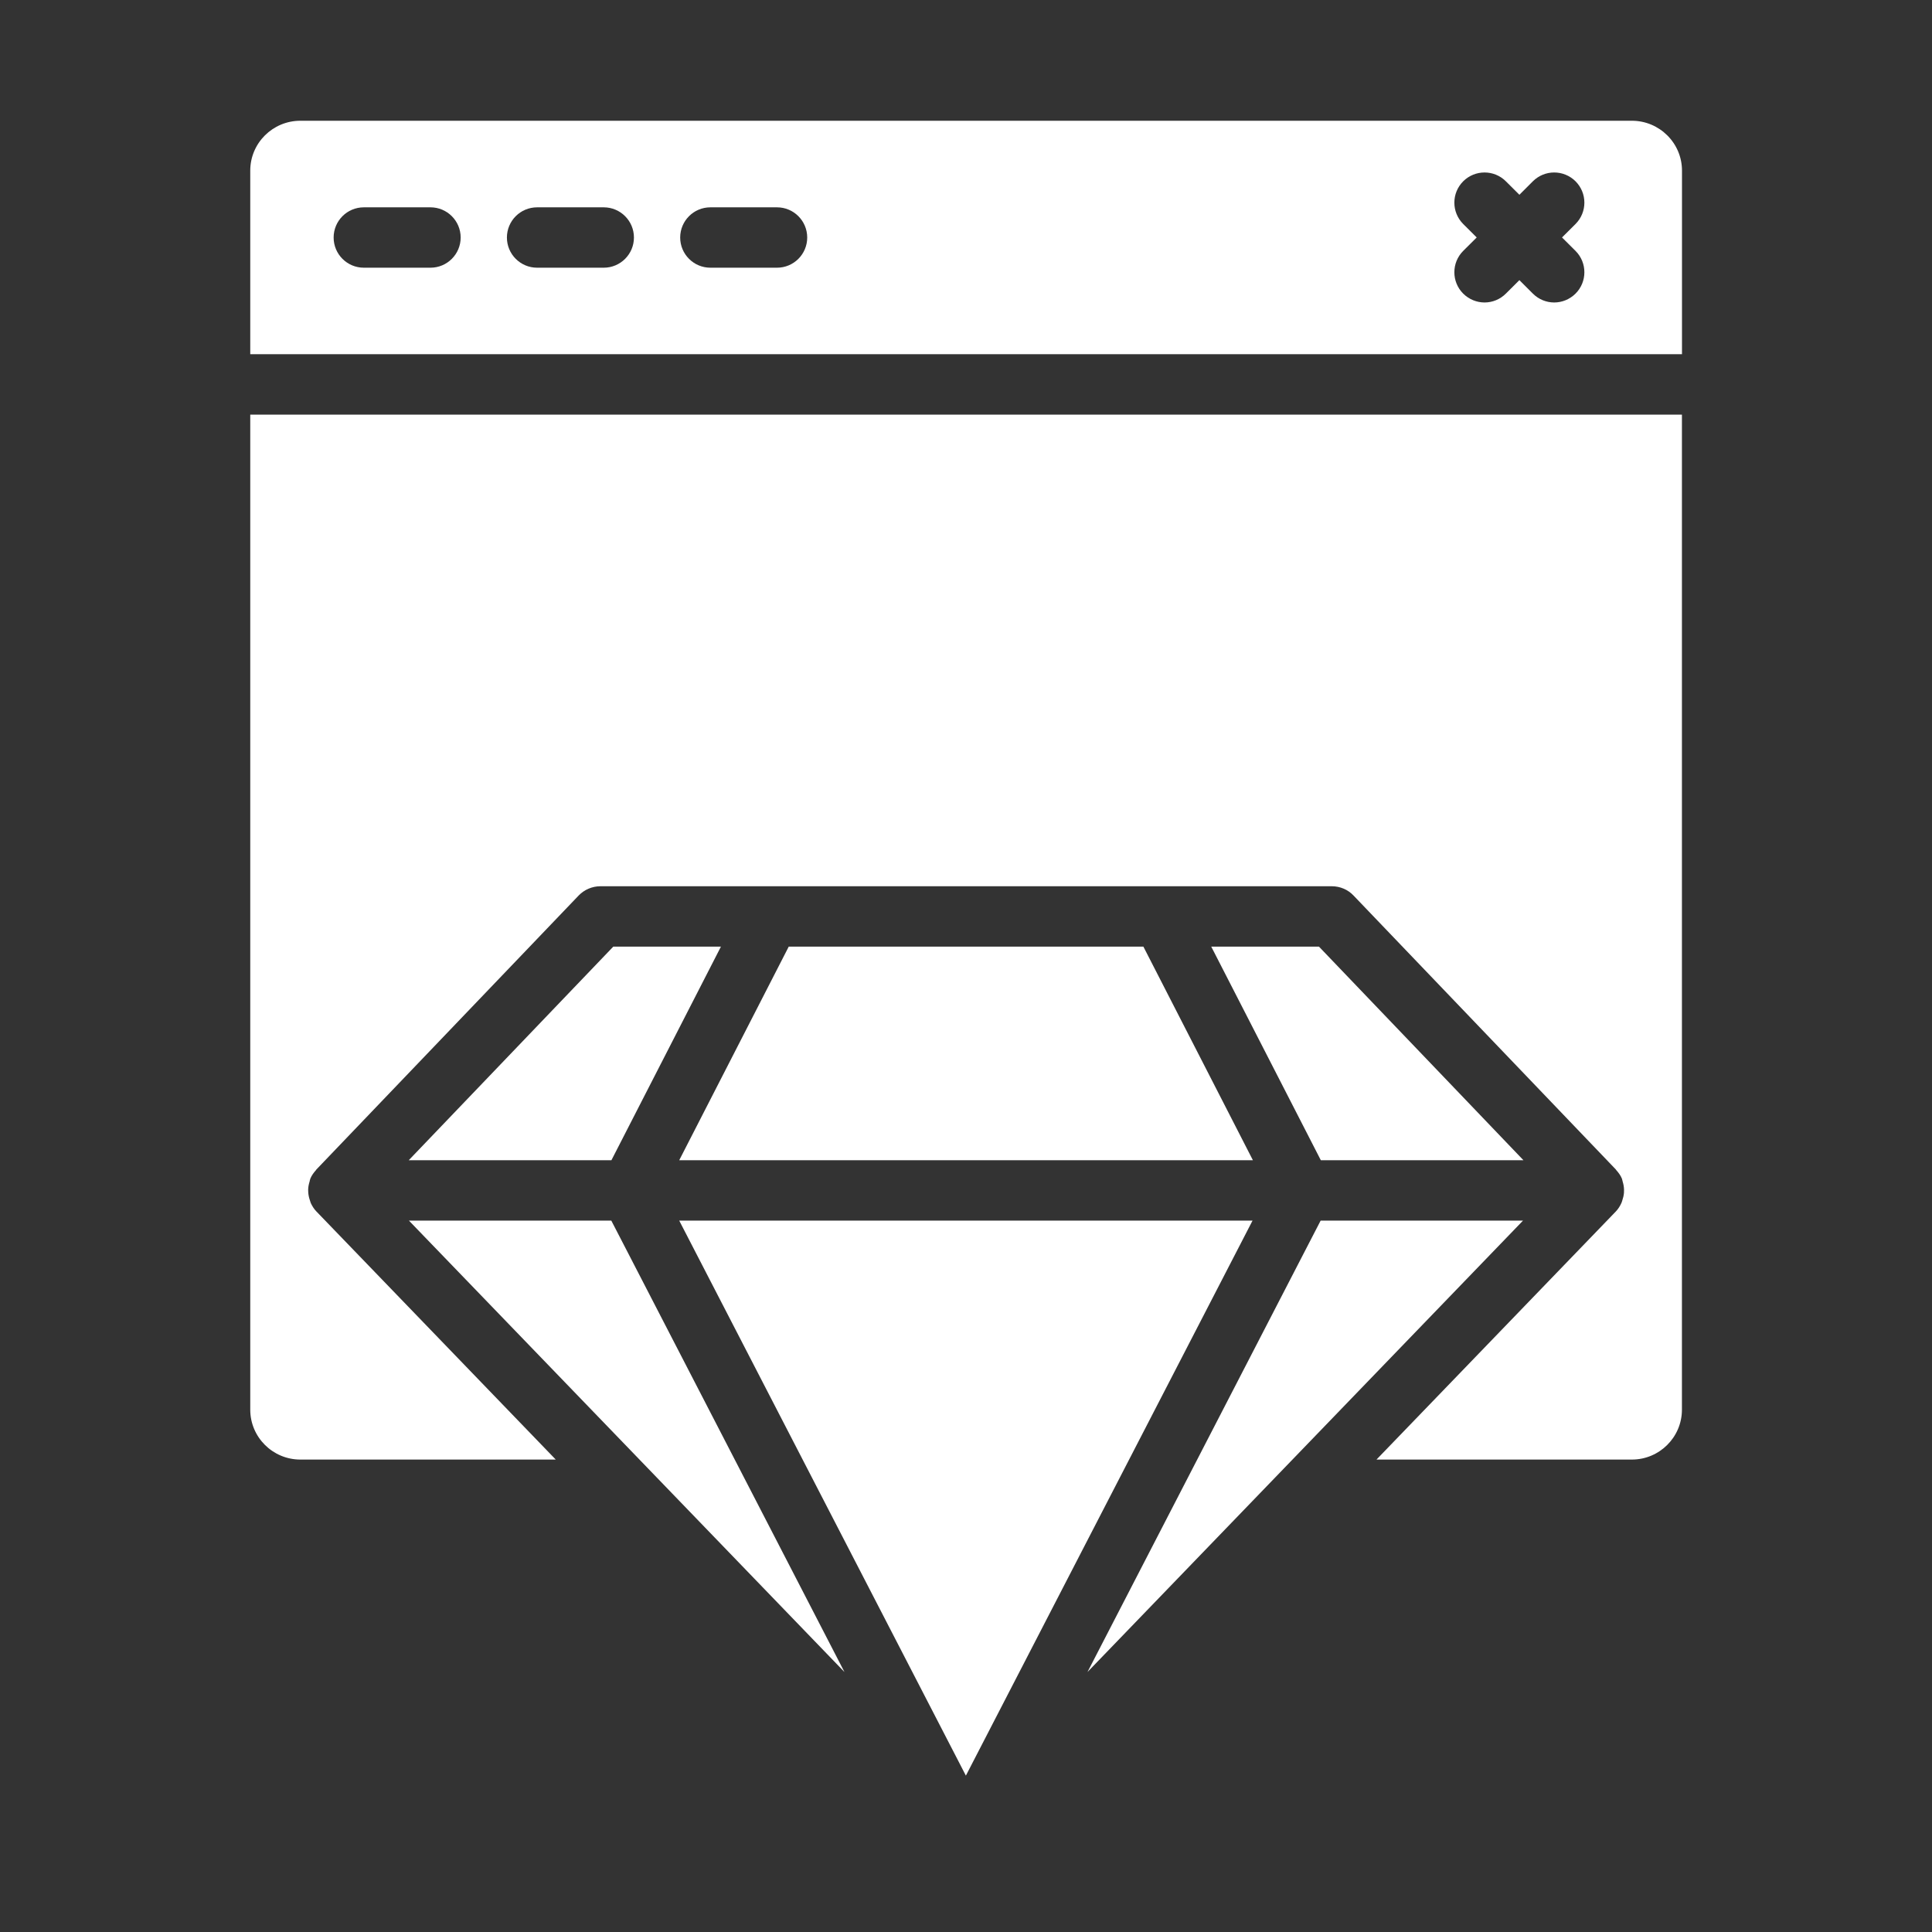
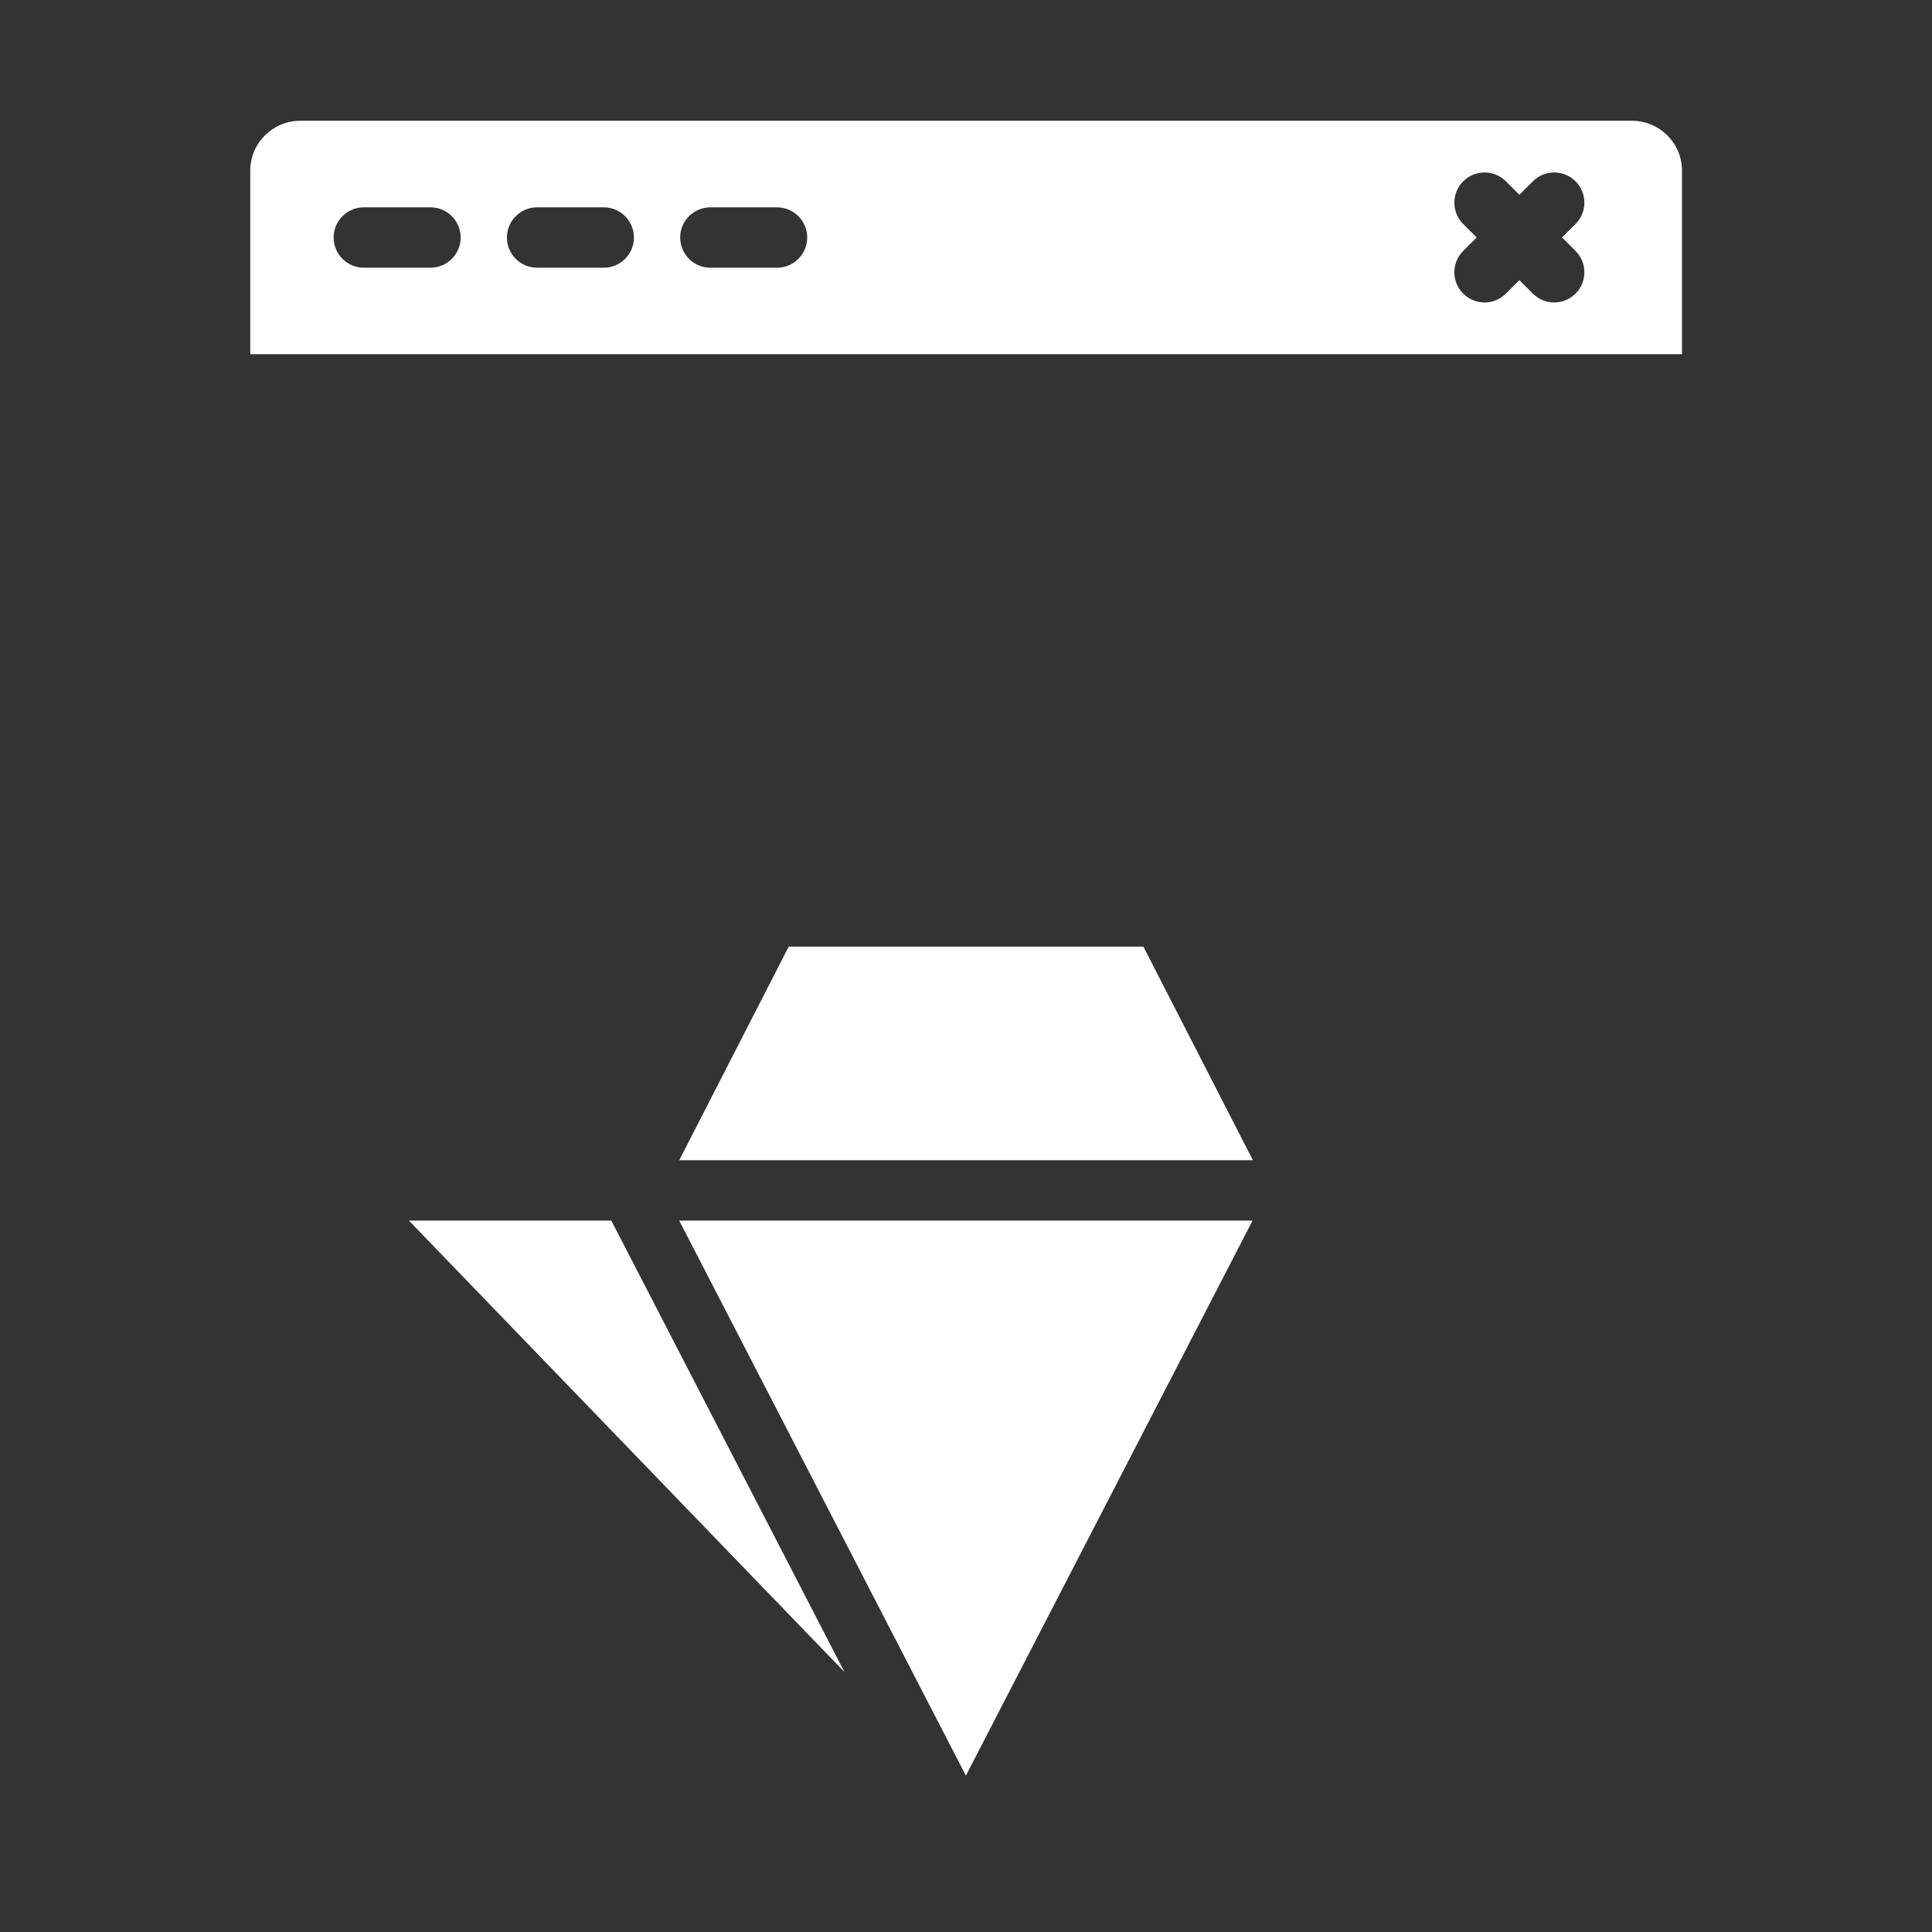
<svg xmlns="http://www.w3.org/2000/svg" width="32" height="32" viewBox="0 0 32 32" fill="none">
  <rect x="0" y="0" width="32" height="32" fill="#333333" stroke="none" />
-   <path d="M25.226 20.217H21.874L21.677 20.598L18.012 27.694L25.226 20.217Z" fill="white" />
  <path d="M18.938 15.679H16.001H13.064L11.25 19.217H20.752L18.938 15.679Z" fill="white" />
-   <path d="M10.158 15.679L6.77 19.217H10.127L11.941 15.679H10.158Z" fill="white" />
-   <path d="M27.858 23.349V6.868H4.145V23.349C4.145 23.804 4.517 24.175 4.975 24.175H9.205L5.24 20.065C5.2 20.024 5.171 19.976 5.148 19.927C5.142 19.913 5.139 19.899 5.134 19.884C5.119 19.843 5.11 19.801 5.106 19.757C5.105 19.739 5.104 19.723 5.104 19.705C5.105 19.659 5.114 19.614 5.128 19.569C5.131 19.557 5.132 19.545 5.137 19.533C5.138 19.53 5.138 19.526 5.14 19.522C5.162 19.469 5.195 19.424 5.232 19.383C5.235 19.379 5.236 19.375 5.239 19.372L9.584 14.833C9.678 14.735 9.809 14.679 9.945 14.679H22.058C22.195 14.679 22.326 14.734 22.419 14.833L26.765 19.372C26.768 19.375 26.769 19.379 26.772 19.383C26.809 19.424 26.842 19.469 26.864 19.522C26.866 19.526 26.866 19.53 26.867 19.533C26.872 19.545 26.872 19.557 26.876 19.569C26.89 19.614 26.898 19.659 26.899 19.705C26.899 19.723 26.899 19.74 26.898 19.757C26.894 19.801 26.884 19.843 26.87 19.884C26.865 19.899 26.862 19.913 26.855 19.927C26.832 19.977 26.803 20.024 26.764 20.065L22.799 24.175H27.029C27.486 24.175 27.858 23.804 27.858 23.349Z" fill="white" />
  <path d="M10.125 20.217H6.773L13.987 27.694L10.322 20.598L10.125 20.217Z" fill="white" />
  <path d="M27.859 2.826C27.859 2.37 27.486 2 27.029 2H4.975C4.517 2 4.145 2.37 4.145 2.826V5.867H27.859V2.826ZM7.13 4.434H6.026C5.75 4.434 5.526 4.21 5.526 3.934C5.526 3.658 5.75 3.434 6.026 3.434H7.13C7.406 3.434 7.63 3.658 7.63 3.934C7.63 4.21 7.406 4.434 7.13 4.434ZM10 4.434H8.896C8.62 4.434 8.396 4.21 8.396 3.934C8.396 3.658 8.62 3.434 8.896 3.434H10C10.276 3.434 10.5 3.658 10.5 3.934C10.5 4.21 10.276 4.434 10 4.434ZM12.87 4.434H11.766C11.49 4.434 11.266 4.21 11.266 3.934C11.266 3.658 11.49 3.434 11.766 3.434H12.87C13.146 3.434 13.37 3.658 13.37 3.934C13.37 4.21 13.146 4.434 12.87 4.434ZM26.096 4.156C26.291 4.351 26.291 4.668 26.096 4.863C25.998 4.96 25.87 5.01 25.742 5.01C25.614 5.01 25.486 4.96 25.389 4.863L25.166 4.64L24.942 4.863C24.845 4.96 24.717 5.01 24.589 5.01C24.461 5.01 24.333 4.96 24.235 4.863C24.04 4.668 24.04 4.351 24.235 4.156L24.459 3.933L24.235 3.71C24.04 3.514 24.04 3.199 24.235 3.003C24.431 2.808 24.747 2.808 24.942 3.003L25.166 3.226L25.389 3.003C25.584 2.808 25.9 2.808 26.096 3.003C26.291 3.199 26.291 3.514 26.096 3.71L25.872 3.933L26.096 4.156Z" fill="white" />
  <path d="M11.25 20.217L15.998 29.41L20.746 20.217H11.25Z" fill="white" />
-   <path d="M25.233 19.217L21.846 15.679H20.062L21.877 19.217H25.233Z" fill="white" />
</svg>